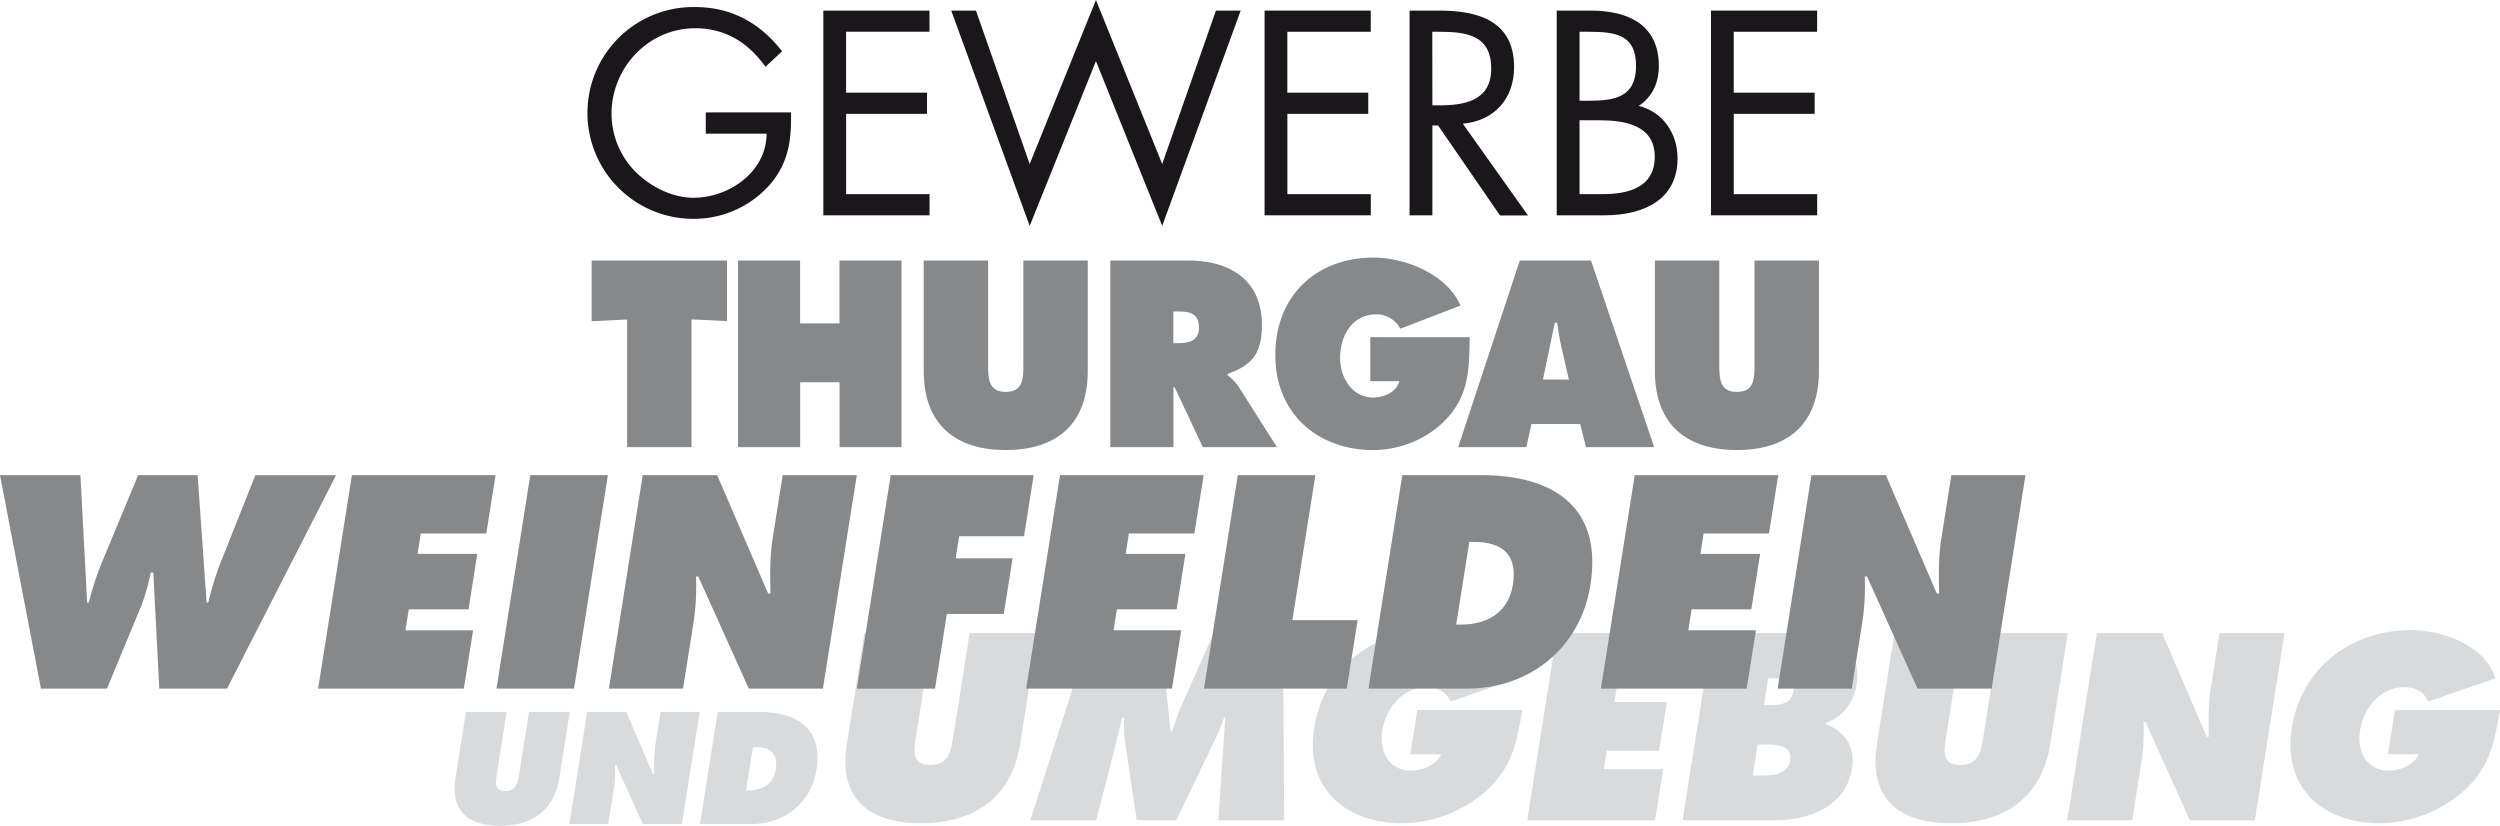
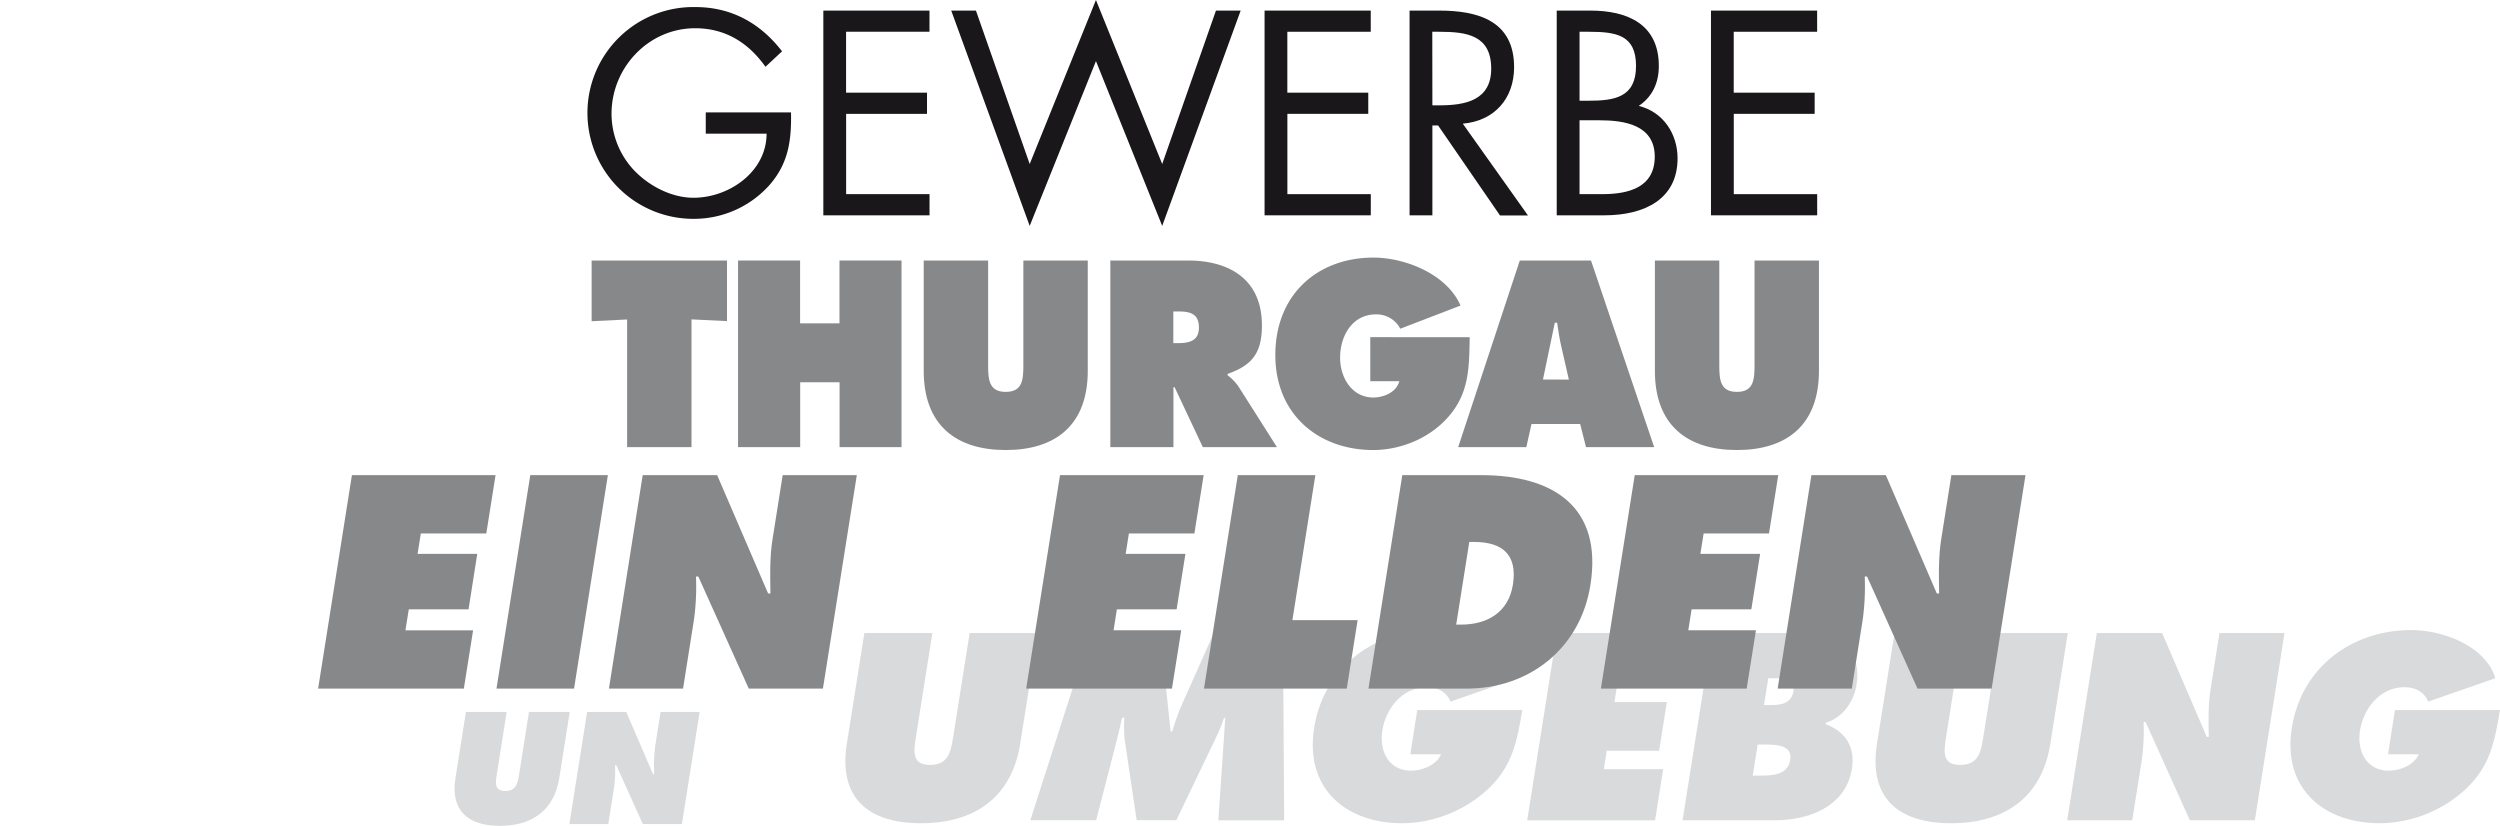
<svg xmlns="http://www.w3.org/2000/svg" id="Ebene_1" data-name="Ebene 1" viewBox="0 0 1079.09 356.47">
  <defs>
    <style>.cls-1{fill:#87888a;}.cls-2{fill:#1a171b;}.cls-3{fill:#d9dadb;}</style>
  </defs>
  <title>G_018_Gewerbeverein_sw</title>
  <path class="cls-1" d="M255.37,112.45H313.8v26.16l-15.32-.75V193H270.69v-55.1l-15.32.75Z" />
  <path class="cls-1" d="M318.57,112.45h26.78v27.12h17V112.45h26.78V193H362.39V165h-17v28H318.57Z" />
  <path class="cls-1" d="M469.52,112.45v47.62c0,23.5-14,34.18-35.4,34.18s-35.41-10.68-35.41-34.18V112.45h27.8V157.3c0,6.3.2,11.85,7.61,11.85s7.6-5.55,7.6-11.85V112.45Z" />
  <path class="cls-1" d="M479.26,112.45h33.58c17.24,0,31.85,7.69,31.85,28,0,12.18-4.46,17.3-14.81,20.93V162a20,20,0,0,1,4.67,4.8L551.18,193h-32L507,167.12h-.5V193H479.26Zm27.19,35.66h1.92c4.57,0,9.13-.74,9.13-6.72,0-6.2-4.15-6.95-8.92-6.95h-2.13Z" />
  <path class="cls-1" d="M634.37,145.55c-.21,13.14-.21,24.13-9.23,34.39-8.12,9.29-20.6,14.31-32.46,14.31-23.34,0-42.2-15.17-42.2-41,0-26.27,18.36-42.07,42.4-42.07,13.29,0,31.55,6.94,37.53,20.71l-26,10a11.52,11.52,0,0,0-10.55-6.19c-9.94,0-15.42,9-15.42,18.68,0,8.87,5.28,17.2,14.31,17.2,4.36,0,9.94-2.14,11.26-7.05H591.46v-19Z" />
  <path class="cls-1" d="M658.82,193H629.4L656,112.45h30.73L714,193H684.58l-2.53-10h-21Zm18.36-29.15-3.25-14.2c-.81-3.42-1.32-6.94-1.82-10.36h-1L666,163.81Z" />
  <path class="cls-1" d="M785.12,112.45v47.62c0,23.5-14,34.18-35.41,34.18s-35.4-10.68-35.4-34.18V112.45h27.8V157.3c0,6.3.2,11.85,7.6,11.85s7.61-5.55,7.61-11.85V112.45Z" />
  <path class="cls-2" d="M341.43,48.52c.23,12-1.06,21.8-9.14,31.18a43.69,43.69,0,0,1-32.7,14.76,45.71,45.71,0,1,1,.58-91.41c15.47,0,28,6.91,37.39,19.1l-7.15,6.68C323,18.4,313.07,12.19,300.06,12.19c-20.16,0-36.1,17-36.1,36.92a35.62,35.62,0,0,0,10.31,25c6.45,6.45,15.83,11.25,25.08,11.25,15.36,0,31.53-11.25,31.53-27.66H304.63V48.52Z" />
  <path class="cls-2" d="M355.38,4.57H401.2v9.14h-36V40h34.93v9.14H365.22V83.8h36v9.14H355.38Z" />
  <path class="cls-2" d="M444.45,70.79,473.05,0l28.6,70.79,23.2-66.22h10.67L501.65,97.51l-28.6-71.14-28.6,71.14L410.58,4.57h10.67Z" />
  <path class="cls-2" d="M545.83,4.57h45.83v9.14h-36V40h34.93v9.14H555.68V83.8h36v9.14H545.83Z" />
  <path class="cls-2" d="M618.27,92.94h-9.85V4.57H621.2C638,4.57,653.54,9,653.54,29c0,13.59-8.55,23.2-22.15,24.38l28.13,39.61H647.45L620.73,54.15h-2.46Zm0-47.47h3c11.14,0,22.39-2.11,22.39-15.82,0-14.53-10.67-15.94-22.5-15.94h-2.93Z" />
  <path class="cls-2" d="M671.94,4.57h14.54c16,0,29.53,5.86,29.53,23.91,0,7.15-2.69,13.24-8.67,17.23,10.55,2.58,16.76,12.07,16.76,22.62,0,17.58-14.18,24.61-31.65,24.61H671.94Zm9.85,38.91h3.75c11.13,0,20.63-1.29,20.63-15,0-13.36-8.44-14.77-20.51-14.77h-3.87Zm0,40.32h9.84c11,0,22.62-2.7,22.62-16.18,0-13.71-13.12-15.7-23.9-15.7h-8.56Z" />
  <path class="cls-2" d="M738.52,4.57h45.82v9.14h-36V40h34.93v9.14H748.36V83.8h36v9.14H738.52Z" />
  <path class="cls-3" d="M447.92,273.26l-7.57,47.79c-3.74,23.59-20.22,34.29-42.83,34.29s-35.71-10.7-32-34.29l7.57-47.79h29.36l-7.13,45c-1,6.33-1.67,11.9,6.15,11.9s8.93-5.57,9.93-11.9l7.13-45Z" />
  <path class="cls-3" d="M470.64,273.26h30.21l4.42,42.44H506A101.51,101.51,0,0,1,509.76,305l14.13-31.72h29.9l.5,80.8H525.88l3-44.26h-.53a78.27,78.27,0,0,1-3.21,8l-17.41,36.22H490.63l-5.09-34.18a52.26,52.26,0,0,1-.22-10.08h-1c-.72,3.22-1.47,6.54-2.29,9.76l-8.9,34.5h-28.4Z" />
  <path class="cls-3" d="M657.09,306.48c-2.3,13.18-4.05,24.22-15.22,34.51a55.44,55.44,0,0,1-36.57,14.35c-24.64,0-42.17-15.21-38.06-41.14,4.18-26.37,26.09-42.23,51.48-42.23,14,0,32.23,7,36.36,20.79l-29,10.08c-1.6-4.07-5.44-6.21-10.16-6.21-10.5,0-17.71,9-19.26,18.74-1.41,8.9,2.84,17.26,12.38,17.26,4.6,0,10.84-2.15,13-7.07H608.74l3-19.08Z" />
  <path class="cls-3" d="M672,273.26h54.34l-3.5,22.07H698.07l-1.22,7.72h22.61l-3.32,21H693.52L692.27,332h25.62l-3.5,22.08H659.2Z" />
  <path class="cls-3" d="M739.07,273.26h34.19c15.64,0,31,3.75,28.07,22.39-1.12,7.08-5.77,14-13.19,16.29l-.1.65c8.29,3.11,12.84,9.54,11.32,19.18-2.63,16.61-19,22.29-33.11,22.29h-40Zm17.49,61.51h3.31c4.83,0,11.81-.1,12.86-6.75s-6.45-6.64-11.16-6.64h-2.9Zm7.49-30.43c4.29,0,9.18-.44,10.07-6,.94-6-4.59-5.57-8.88-5.57h-2l-1.83,11.58Z" />
  <path class="cls-3" d="M892.53,273.26,885,321.05c-3.73,23.59-20.22,34.29-42.83,34.29s-35.7-10.7-32-34.29l7.57-47.79H847.1l-7.13,45c-1,6.33-1.67,11.9,6.15,11.9s8.92-5.57,9.93-11.9l7.12-45Z" />
  <path class="cls-3" d="M905.07,273.26h28.18l19.27,44.8h.86c-.11-6.76-.29-13.72.8-20.58L958,273.26h28.08l-12.8,80.8H945.22l-19.11-42.44h-.87a92.43,92.43,0,0,1-.73,16.19l-4.16,26.25H892.27Z" />
  <path class="cls-3" d="M1079.09,306.48c-2.3,13.18-4,24.22-15.22,34.51a55.44,55.44,0,0,1-36.56,14.35c-24.65,0-42.17-15.21-38.07-41.14,4.17-26.37,26.09-42.23,51.49-42.23,14,0,32.22,7,36.35,20.79l-29,10.08c-1.6-4.07-5.44-6.21-10.16-6.21-10.5,0-17.71,9-19.26,18.74-1.4,8.9,2.85,17.26,12.38,17.26,4.61,0,10.84-2.15,13-7.07h-13.29l3-19.08Z" />
  <path class="cls-3" d="M245.92,307.29l-4.53,28.64c-2.24,14.12-12.12,20.54-25.66,20.54s-21.39-6.42-19.15-20.54l4.53-28.64H218.7l-4.27,27c-.6,3.79-1,7.12,3.69,7.12s5.34-3.33,5.94-7.12l4.27-27Z" />
  <path class="cls-3" d="M253.43,307.29h16.88l11.54,26.84h.52a71,71,0,0,1,.47-12.33l2.3-14.51H302l-7.67,48.41H277.47L266,330.28h-.51a55.62,55.62,0,0,1-.45,9.69l-2.49,15.73H245.76Z" />
-   <path class="cls-3" d="M309.79,307.29H327.7c16.24,0,27.57,7.13,24.75,24.92-2.28,14.37-13.86,23.49-28.05,23.49H302.12ZM322,341.19h1.1c5.84,0,10.76-2.69,11.76-9.06,1.08-6.79-2.38-9.69-8.79-9.69H325Z" />
-   <path class="cls-1" d="M34.71,205.09l2.9,55h.73a128.75,128.75,0,0,1,5.5-17l15.8-38H85.3l3.88,55h.73a132.24,132.24,0,0,1,4.9-16.25l15.42-38.74h34.83L98,297.23H68.75l-2.57-50.1h-1.1a95,95,0,0,1-3.92,13.93l-15,36.17H17.67L0,205.09Z" />
  <path class="cls-1" d="M151.9,205.09h62l-4,25.18H181.64l-1.39,8.79H206L202.24,263H176.45L175,272.06h29.21l-4,25.17H137.31Z" />
  <path class="cls-1" d="M228.89,205.09h33.49l-14.6,92.14H214.3Z" />
  <path class="cls-1" d="M277.41,205.09h32.14l22,51.08h1c-.12-7.7-.33-15.64.91-23.47l4.37-27.61h32L355.2,297.23h-32l-21.79-48.39h-1a105.54,105.54,0,0,1-.84,18.45l-4.74,29.94h-32Z" />
-   <path class="cls-1" d="M384.46,205.09h61.71L442,231.48H414L412.5,241h24.56l-3.8,24H408.7l-5.11,32.26H369.86Z" />
  <path class="cls-1" d="M457.54,205.09h62l-4,25.18H487.27l-1.39,8.79h25.79L507.87,263H482.08l-1.42,9.05h29.2l-4,25.17H442.94Z" />
  <path class="cls-1" d="M534.28,205.09h33.48l-9.91,62.57H586l-4.69,29.57H519.68Z" />
  <path class="cls-1" d="M605.28,205.09h34.09c30.92,0,52.48,13.56,47.11,47.42-4.33,27.36-26.38,44.72-53.39,44.72H590.68Zm23.26,64.52h2.08c11.12,0,20.48-5.13,22.4-17.23,2.05-13-4.53-18.45-16.75-18.45H634.2Z" />
  <path class="cls-1" d="M705.61,205.09h61.95l-4,25.18H735.35l-1.4,8.79h25.79L755.94,263H730.16l-1.43,9.05h29.2l-4,25.17H691Z" />
  <path class="cls-1" d="M781.87,205.09H814l22,51.08h1c-.12-7.7-.33-15.64.91-23.47l4.37-27.61h32l-14.61,92.14h-32l-21.79-48.39h-1a105.54,105.54,0,0,1-.84,18.45l-4.74,29.94h-32Z" />
</svg>